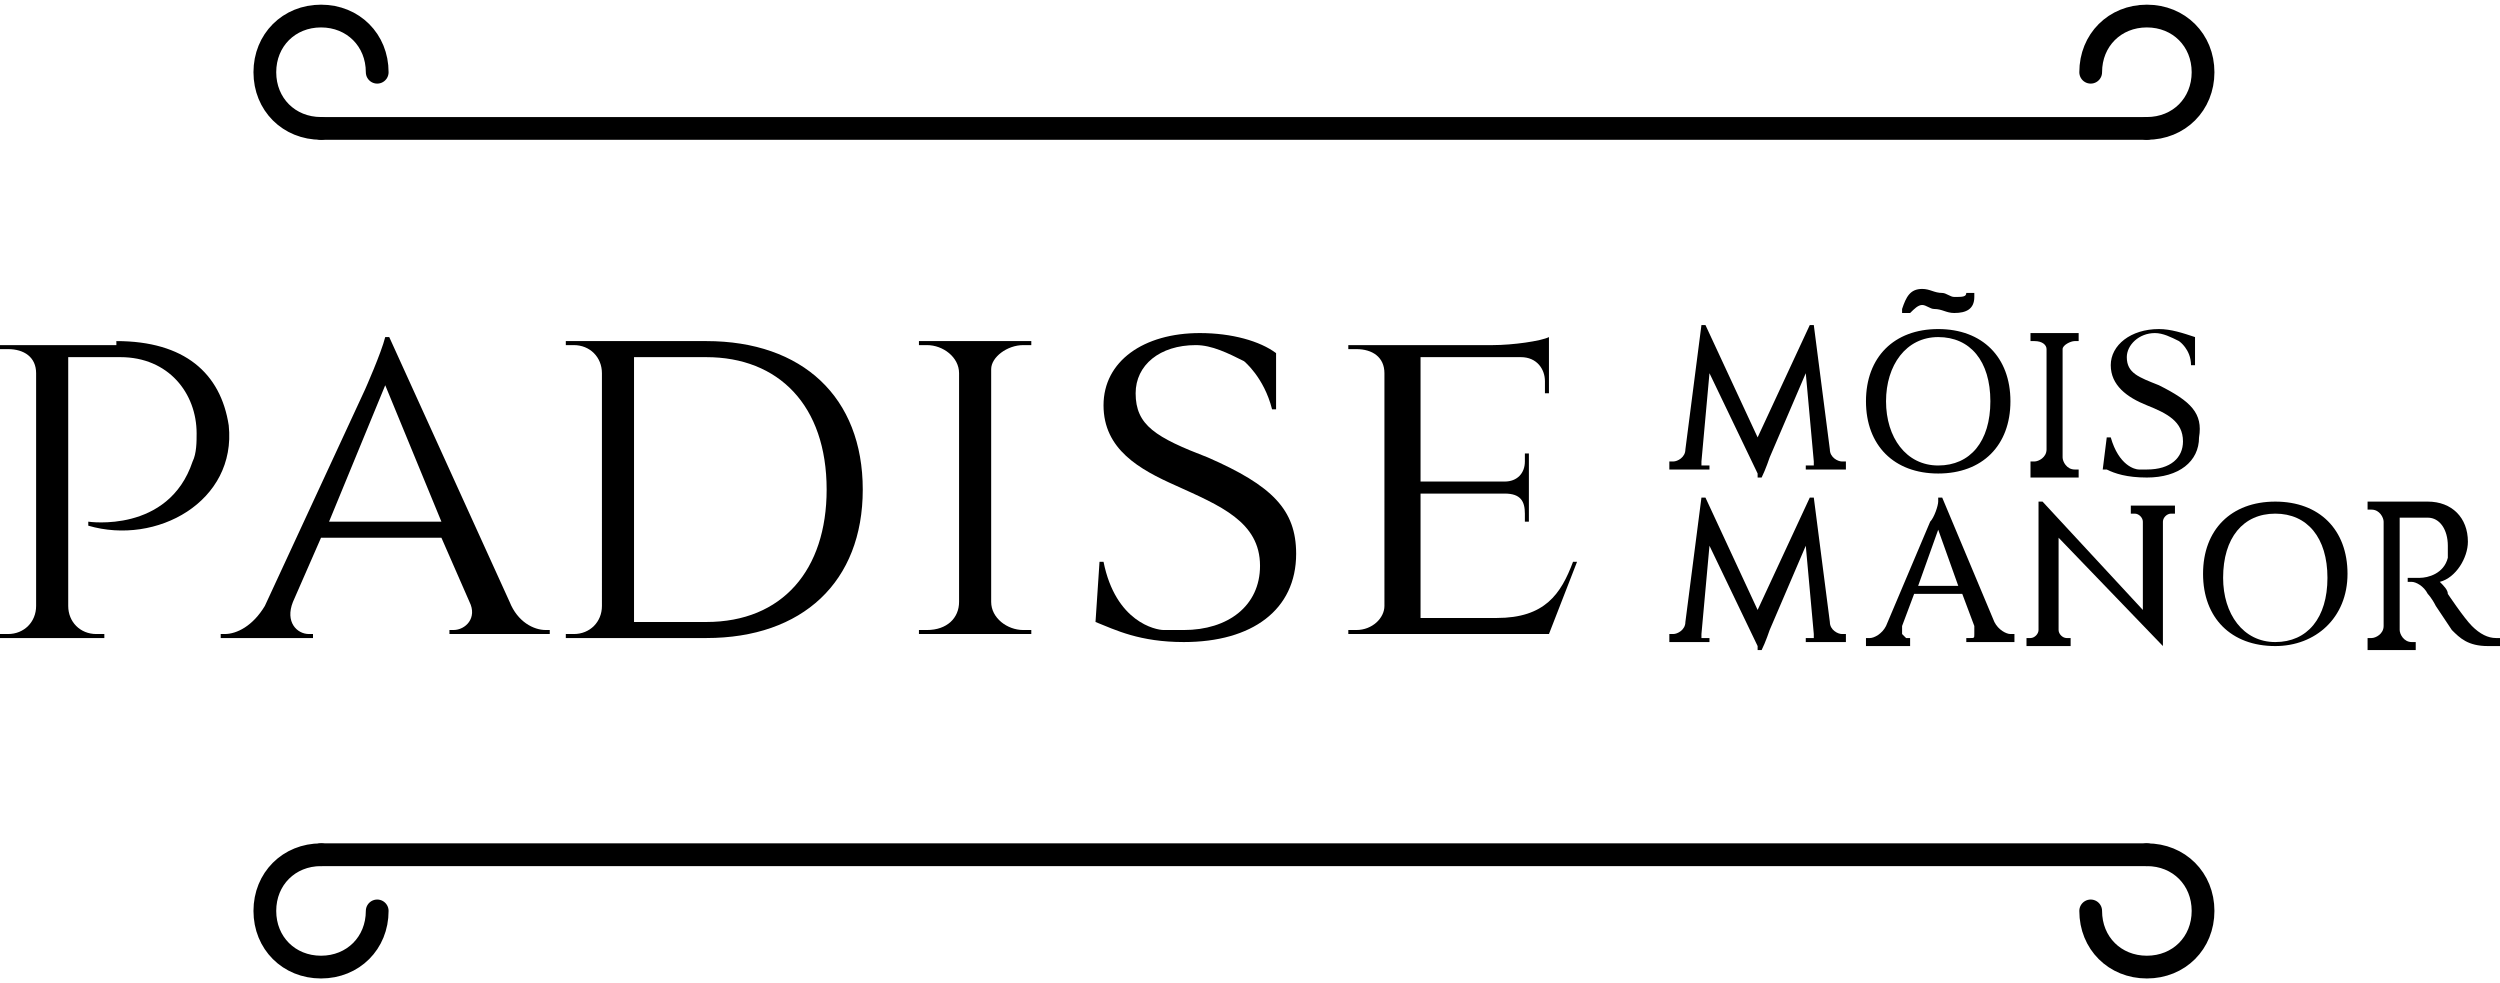
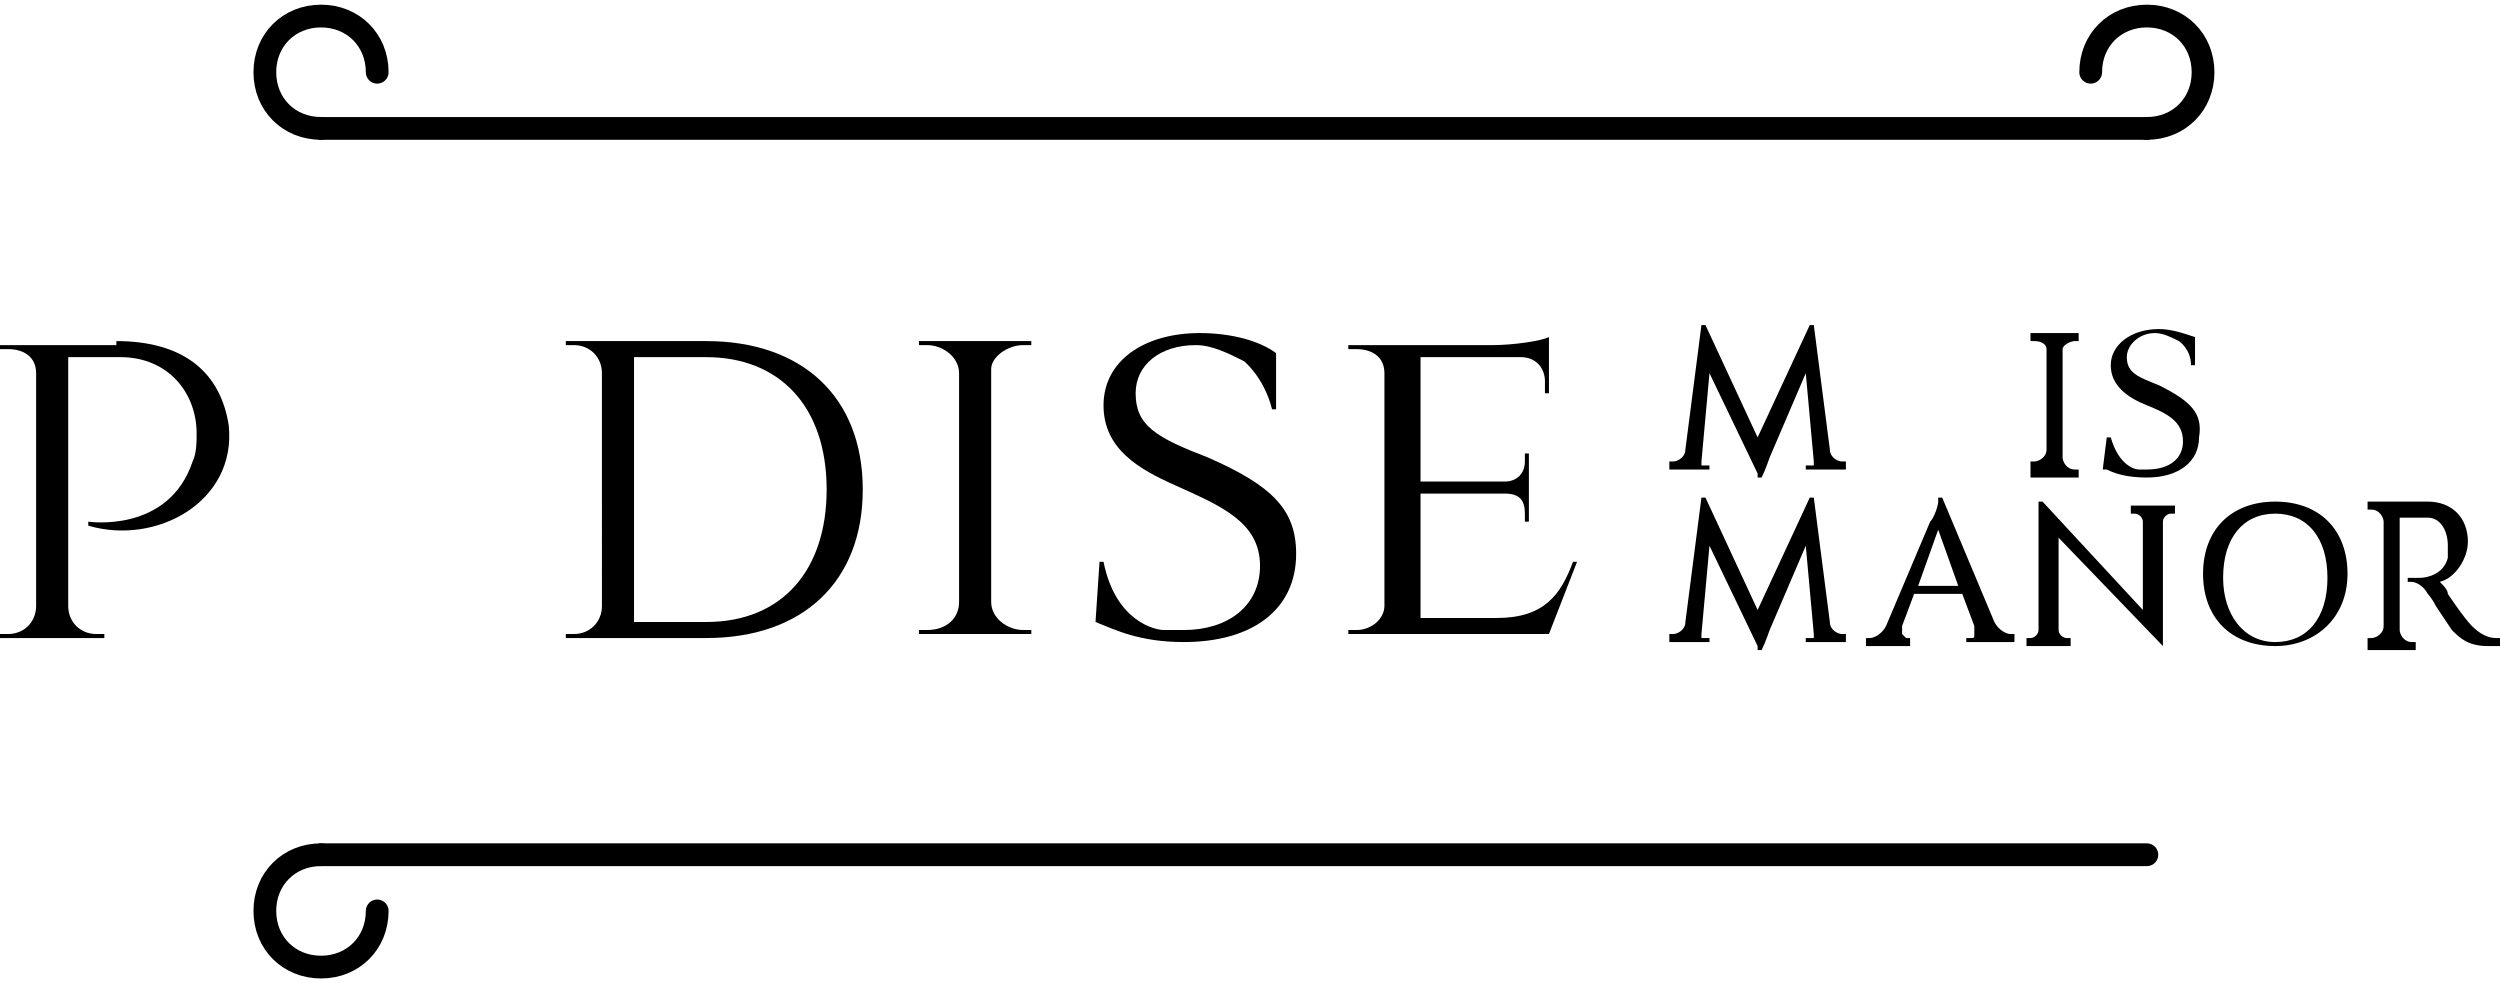
<svg xmlns="http://www.w3.org/2000/svg" version="1.1" id="Layer_1" x="0px" y="0px" viewBox="0 0 62.3 24.5" style="enable-background:new 0 0 62.3 24.5;" xml:space="preserve">
  <style type="text/css"> .st0{fill:none;stroke:#000000;stroke-width:0.567;stroke-linecap:round;stroke-linejoin:round;stroke-miterlimit:10;} </style>
-   <path class="st0" d="M53.5,21.3c0.8,0,1.4,0.6,1.4,1.4c0,0.8-0.6,1.4-1.4,1.4c-0.8,0-1.4-0.6-1.4-1.4" />
  <path class="st0" d="M8,21.3c-0.8,0-1.4,0.6-1.4,1.4c0,0.8,0.6,1.4,1.4,1.4c0.8,0,1.4-0.6,1.4-1.4" />
  <line class="st0" x1="8" y1="21.3" x2="53.5" y2="21.3" />
  <path class="st0" d="M8,3.2c-0.8,0-1.4-0.6-1.4-1.4C6.6,1,7.2,0.4,8,0.4c0.8,0,1.4,0.6,1.4,1.4" />
  <path class="st0" d="M53.5,3.2c0.8,0,1.4-0.6,1.4-1.4c0-0.8-0.6-1.4-1.4-1.4c-0.8,0-1.4,0.6-1.4,1.4" />
  <line class="st0" x1="53.5" y1="3.2" x2="8" y2="3.2" />
-   <path d="M12.7,15c0.2,0.5,0.6,0.7,0.9,0.7h0.1v0.1h-2.5v-0.1h0.1c0.3,0,0.6-0.3,0.4-0.7l-0.7-1.6H8l-0.7,1.6 c-0.2,0.5,0.1,0.8,0.4,0.8h0.1v0.1H5.5v-0.1h0.1c0.3,0,0.7-0.2,1-0.7l2.5-5.4c0,0,0.4-0.9,0.5-1.3h0.1L12.7,15 M11,13L9.6,9.6 L8.2,13H11z" />
  <path d="M17.6,8.5c2.4,0,3.9,1.4,3.9,3.7c0,2.3-1.5,3.7-3.9,3.7h-3.5l0-0.1h0.2c0.4,0,0.7-0.3,0.7-0.7V9.3c0-0.4-0.3-0.7-0.7-0.7 h-0.2l0-0.1L17.6,8.5 M15.8,15.5h1.8c1.9,0,3-1.3,3-3.3c0-2.1-1.2-3.3-3-3.3h-1.8V15.5z" />
  <path d="M22.9,15.8l0-0.1h0.2c0.5,0,0.8-0.3,0.8-0.7V9.3c0-0.4-0.4-0.7-0.8-0.7h-0.2l0-0.1h2.8v0.1h-0.2c-0.4,0-0.8,0.3-0.8,0.6v5.8 c0,0.4,0.4,0.7,0.8,0.7h0.2l0,0.1H22.9" />
  <path d="M38.6,15.8h-5l0-0.1h0.2c0.4,0,0.7-0.3,0.7-0.6V9.3c0-0.4-0.3-0.6-0.7-0.6h-0.2l0-0.1h3.6c0.5,0,1.2-0.1,1.4-0.2v1.4l-0.1,0 V9.5c0-0.3-0.2-0.6-0.6-0.6h-2.5V12h2.1c0.3,0,0.5-0.2,0.5-0.5v-0.2l0.1,0V13l-0.1,0v-0.2c0-0.3-0.1-0.5-0.5-0.5h-2.1v3.1h1.9 c1.2,0,1.6-0.6,1.9-1.4h0.1L38.6,15.8" />
  <path d="M29.5,16c-1.1,0-1.7-0.3-2.2-0.5l0.1-1.5h0.1c0.3,1.5,1.3,1.7,1.5,1.7c0.2,0,0.3,0,0.5,0c1.1,0,1.9-0.6,1.9-1.6 c0-1.1-1-1.5-2.1-2c-0.9-0.4-1.8-0.9-1.8-2c0-1.1,1-1.8,2.4-1.8c0.8,0,1.5,0.2,1.9,0.5l0,1.4h-0.1C31.5,9.4,31,9,31,9 c-0.4-0.2-0.8-0.4-1.2-0.4c-0.9,0-1.5,0.5-1.5,1.2c0,0.8,0.5,1.1,1.8,1.6c1.6,0.7,2.2,1.3,2.2,2.4C32.3,15.2,31.2,16,29.5,16" />
  <path d="M2.9,8.5c1.7,0,2.6,0.8,2.8,2.1c0.2,1.9-1.8,3-3.5,2.5V13c0,0,2,0.3,2.6-1.5c0.1-0.2,0.1-0.5,0.1-0.7c0-1-0.7-1.9-1.9-1.9 H1.7v6.2c0,0.4,0.3,0.7,0.7,0.7h0.2l0,0.1H0l0-0.1h0.2c0.4,0,0.7-0.3,0.7-0.7V9.3c0-0.4-0.3-0.6-0.7-0.6H0l0-0.1H2.9" />
  <path d="M43.8,11.8l-1.2-2.5l-0.2,2.2c0,0,0,0.1,0,0.1c0,0,0.1,0,0.1,0h0.1v0.1h-1v-0.2h0.1c0.1,0,0.3-0.1,0.3-0.3l0.4-3.1h0.1 l1.3,2.8l1.3-2.8h0.1l0.4,3.1c0,0.2,0.2,0.3,0.3,0.3h0.1v0.2H45v-0.1h0.1c0,0,0.1,0,0.1,0c0,0,0-0.1,0-0.1l-0.2-2.2l-0.9,2.1 c0,0-0.1,0.3-0.2,0.5l0,0H43.8" />
-   <path d="M48.3,11.8c-1.1,0-1.8-0.7-1.8-1.8c0-1.1,0.7-1.8,1.8-1.8c1.1,0,1.8,0.7,1.8,1.8C50.1,11.1,49.4,11.8,48.3,11.8 M48.3,8.4 C47.5,8.4,47,9.1,47,10s0.5,1.6,1.3,1.6c0.8,0,1.3-0.6,1.3-1.6S49.1,8.4,48.3,8.4z M48.7,7.8c-0.2,0-0.3-0.1-0.5-0.1 c-0.1,0-0.2-0.1-0.3-0.1c-0.1,0-0.2,0.1-0.3,0.2l0,0h-0.2l0-0.1c0.1-0.3,0.2-0.5,0.5-0.5c0.2,0,0.3,0.1,0.5,0.1 c0.1,0,0.2,0.1,0.3,0.1c0.2,0,0.3,0,0.3-0.1l0,0h0.2l0,0.1C49.2,7.7,49,7.8,48.7,7.8z" />
  <path d="M50.6,11.7l0-0.2h0.1c0.1,0,0.3-0.1,0.3-0.3V8.7c0-0.1-0.1-0.2-0.3-0.2h-0.1l0-0.2h1.2l0,0.2h-0.1c-0.1,0-0.3,0.1-0.3,0.2 v2.7c0,0.1,0.1,0.3,0.3,0.3h0.1l0,0.2H50.6" />
  <path d="M43.8,16.1l-1.2-2.5l-0.2,2.2c0,0,0,0.1,0,0.1c0,0,0.1,0,0.1,0h0.1v0.1h-1v-0.2h0.1c0.1,0,0.3-0.1,0.3-0.3l0.4-3.1h0.1 l1.3,2.8l1.3-2.8h0.1l0.4,3.1c0,0.2,0.2,0.3,0.3,0.3h0.1v0.2H45v-0.1h0.1c0,0,0.1,0,0.1,0c0,0,0-0.1,0-0.1l-0.2-2.2l-0.9,2.1 c0,0-0.1,0.3-0.2,0.5l0,0H43.8" />
  <path d="M49,16.1v-0.2h0.1c0.1,0,0.1,0,0.1-0.1c0,0,0-0.1,0-0.2l-0.3-0.8h-1.2l-0.3,0.8c0,0.1,0,0.1,0,0.2c0,0,0.1,0.1,0.1,0.1h0.1 v0.2h-1.1v-0.2h0.1c0.1,0,0.3-0.1,0.4-0.3l1.1-2.6c0.1-0.1,0.2-0.4,0.2-0.5v-0.1h0.1l1.3,3.1c0.1,0.2,0.3,0.3,0.4,0.3h0.1v0.2H49 M48.8,14.6l-0.5-1.4l-0.5,1.4H48.8z" />
  <path d="M53.9,16.1l-2.6-2.7v2.3c0,0.1,0.1,0.2,0.2,0.2h0.1l0,0.2h-1.1l0-0.2h0.1c0.1,0,0.2-0.1,0.2-0.2v-2.5c0-0.3,0-0.6,0-0.6 l0-0.1h0.1l2.5,2.7V13c0-0.1-0.1-0.2-0.2-0.2h-0.1l0-0.2h1.1l0,0.2h-0.1c-0.1,0-0.2,0.1-0.2,0.2v2.5c0,0.3,0,0.6,0,0.6l0,0.1H53.9" />
  <path d="M56.7,16.1c-1.1,0-1.8-0.7-1.8-1.8c0-1.1,0.7-1.8,1.8-1.8c1.1,0,1.8,0.7,1.8,1.8C58.5,15.4,57.7,16.1,56.7,16.1 M56.7,12.8 c-0.8,0-1.3,0.6-1.3,1.6c0,0.9,0.5,1.6,1.3,1.6c0.8,0,1.3-0.6,1.3-1.6C58,13.4,57.5,12.8,56.7,12.8z" />
  <path d="M59,16.1l0-0.2h0.1c0.1,0,0.3-0.1,0.3-0.3V13c0-0.1-0.1-0.3-0.3-0.3H59l0-0.2h1.5c0.6,0,1,0.4,1,1c0,0.4-0.3,0.9-0.7,1 c0.1,0.1,0.2,0.2,0.2,0.3c0,0,0.4,0.6,0.6,0.8c0.2,0.2,0.4,0.3,0.6,0.3h0.1v0.2h-0.3c-0.5,0-0.7-0.2-0.9-0.4c0,0-0.2-0.3-0.4-0.6 c-0.1-0.2-0.2-0.3-0.2-0.3c-0.1-0.2-0.3-0.3-0.4-0.3H60v-0.1l0.1,0c0,0,0.1,0,0.2,0c0.2,0,0.6-0.1,0.7-0.5c0-0.1,0-0.2,0-0.3 c0-0.4-0.2-0.7-0.5-0.7c-0.1,0-0.2,0-0.3,0c-0.1,0-0.4,0-0.4,0v2.8c0,0.1,0.1,0.3,0.3,0.3h0.1l0,0.2H59" />
  <path d="M53.8,9.6C53.3,9.4,53,9.3,53,8.9c0-0.3,0.3-0.6,0.7-0.6c0.2,0,0.4,0.1,0.6,0.2c0,0,0.3,0.2,0.3,0.6l0,0h0.1l0-0.7l0,0 c-0.3-0.1-0.6-0.2-0.9-0.2c-0.7,0-1.2,0.4-1.2,0.9c0,0.5,0.4,0.8,0.9,1c0.5,0.2,0.9,0.4,0.9,0.9c0,0.4-0.3,0.7-0.9,0.7 c-0.1,0-0.1,0-0.2,0c-0.1,0-0.5-0.1-0.7-0.8l0,0h-0.1l-0.1,0.8l0.1,0c0.2,0.1,0.5,0.2,1,0.2c0.8,0,1.3-0.4,1.3-1 C54.9,10.3,54.6,10,53.8,9.6" />
</svg>